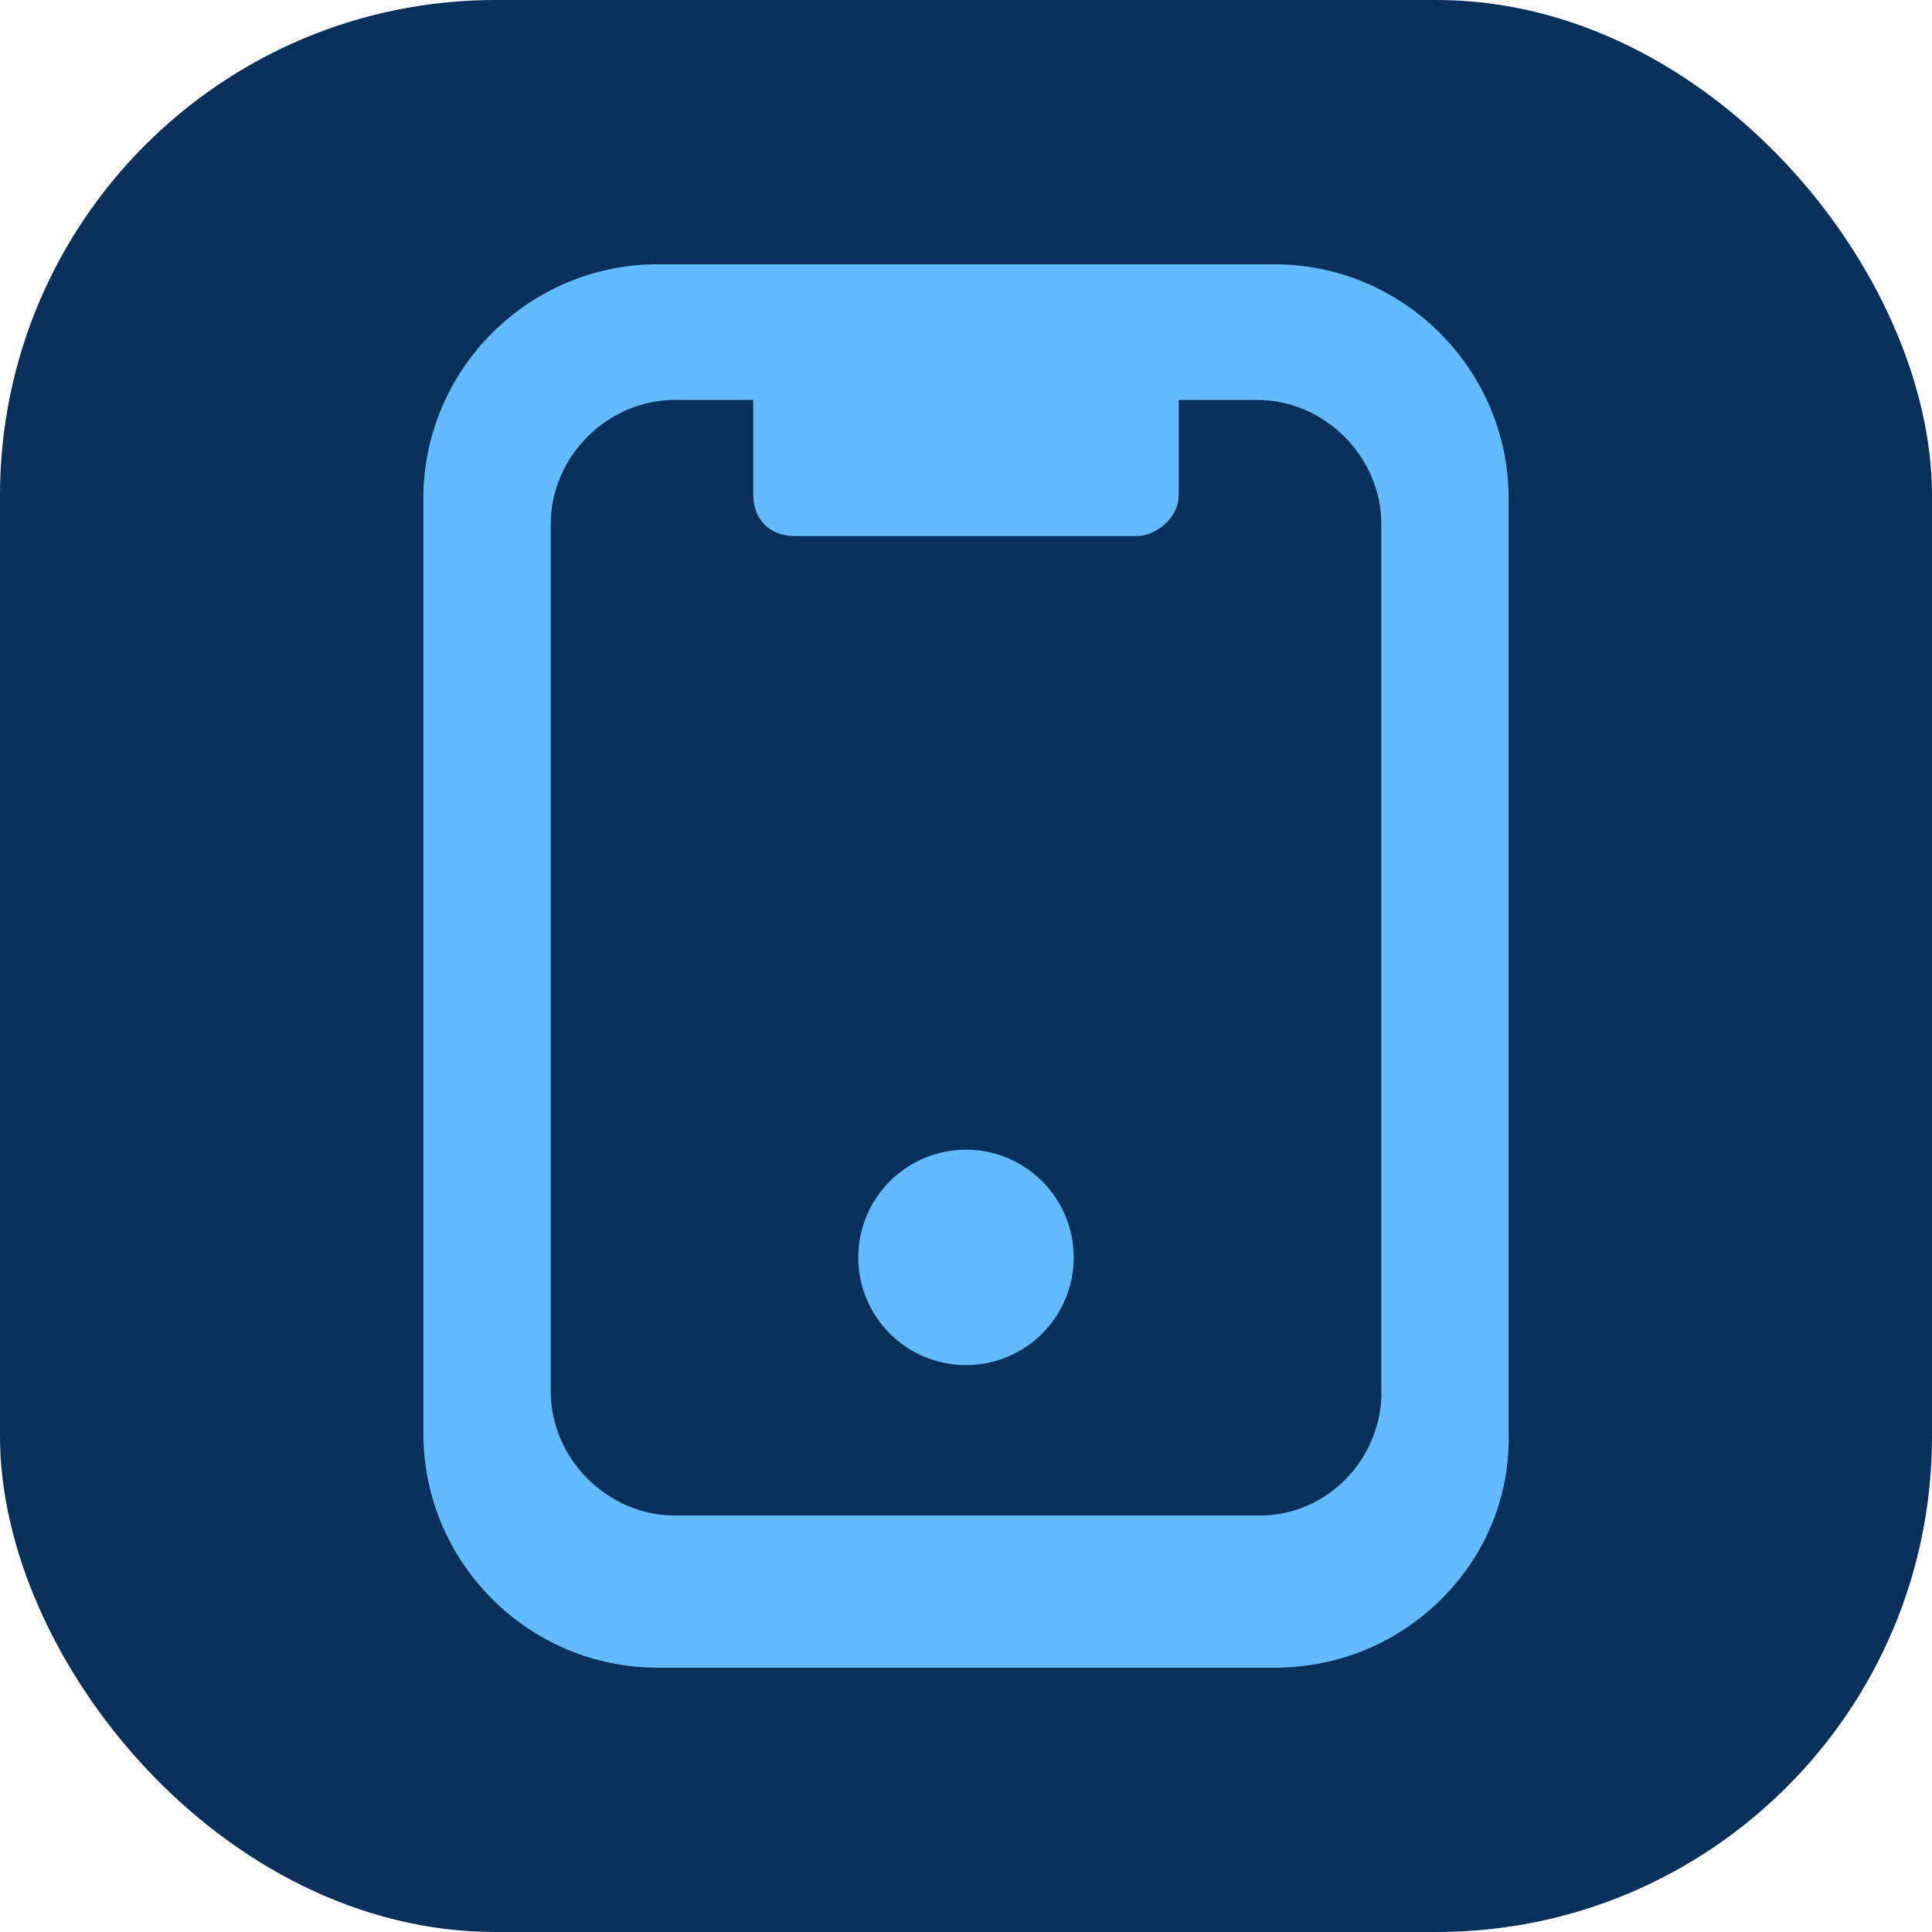
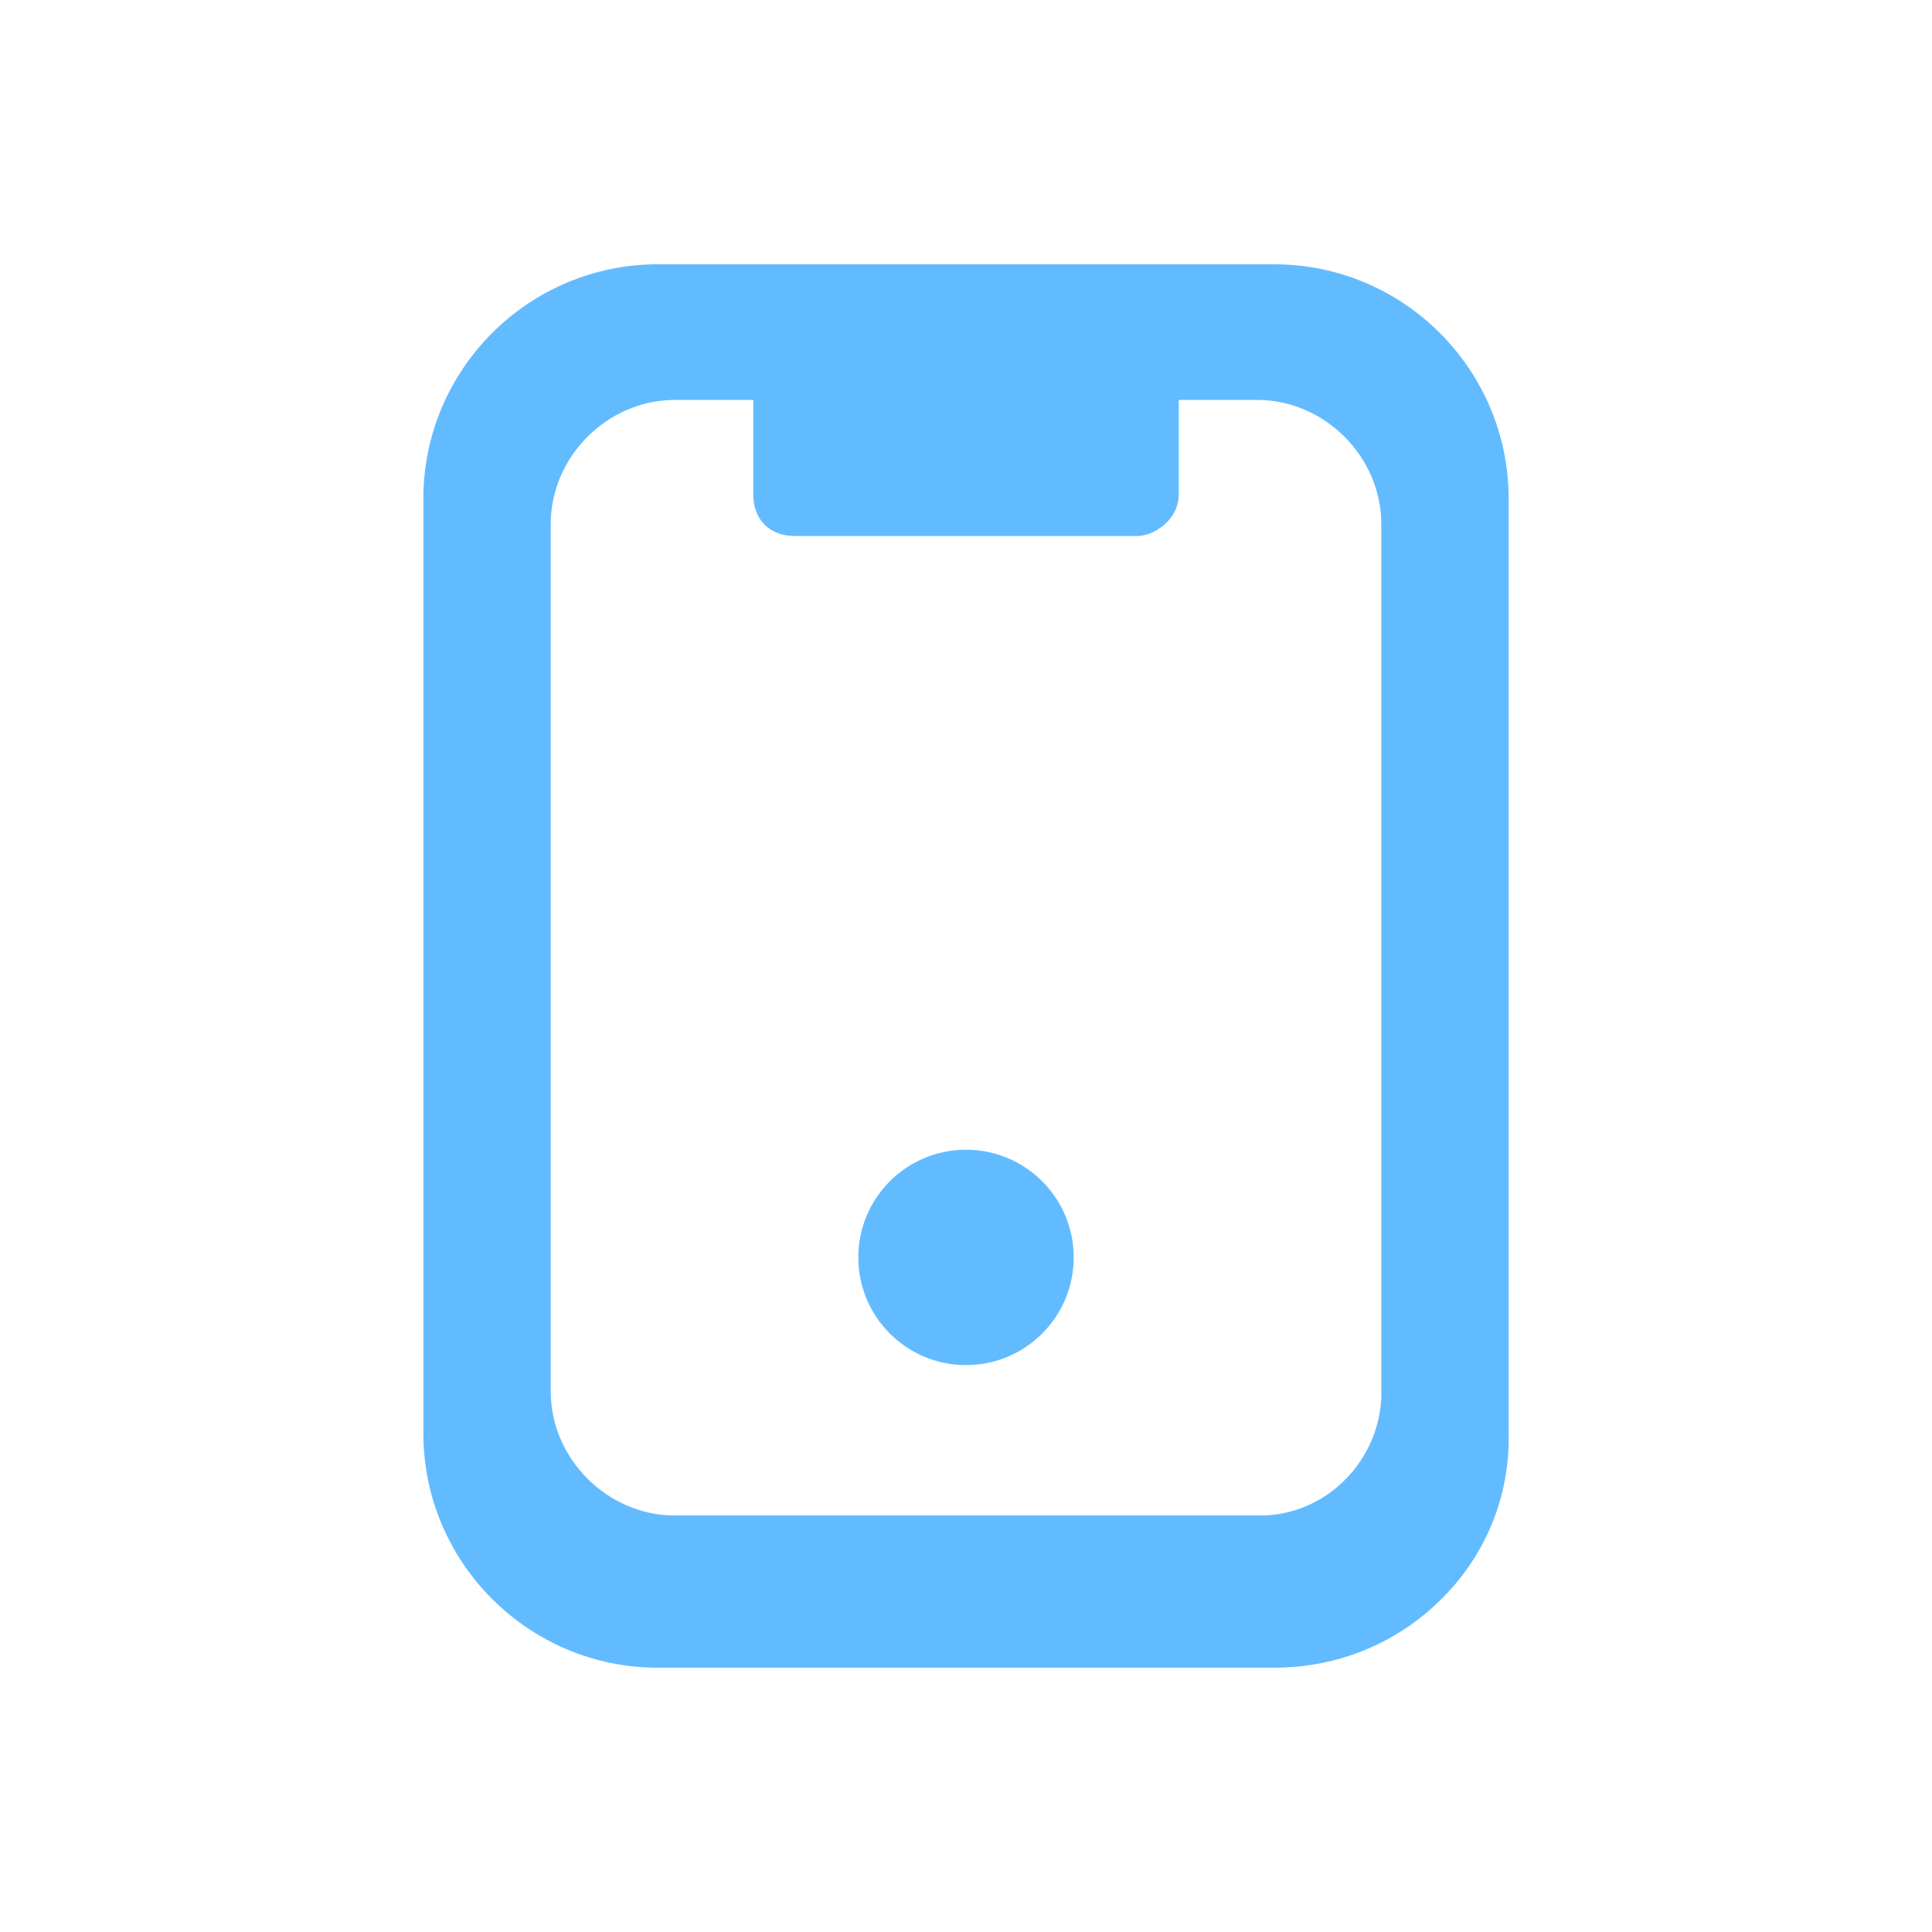
<svg xmlns="http://www.w3.org/2000/svg" viewBox="0 0 93.28 93.28">
  <defs>
    <style>.cls-1{fill:#08305a;}.cls-2{fill:#63bbff;}</style>
  </defs>
  <g id="Layer_2">
-     <rect class="cls-1" width="93.28" height="93.28" rx="23.92" ry="23.92" />
-   </g>
+     </g>
  <g id="Layer_1">
    <g>
      <circle class="cls-2" cx="46.64" cy="60.71" r="5.2" />
      <path class="cls-2" d="M61.52,12.76H31.76c-6.24,0-11.32,5.08-11.32,11.32v45.12c0,6.24,5.08,11.32,11.32,11.32h29.76c3.12,0,6.03-1.22,8.19-3.43,2.09-2.14,3.2-4.94,3.13-7.92V24.08c0-6.24-5.08-11.32-11.32-11.32Zm5.18,54.52c-.05,3.25-2.68,5.89-5.85,5.89h-28.27c-3.25,0-5.99-2.74-5.99-5.99V25.3c0-3.25,2.74-5.99,5.99-5.99h3.79v4.58c0,1.2,.8,1.99,1.99,1.99h16.56c.79,0,1.99-.79,1.99-1.99v-4.58h3.79c3.25,0,5.99,2.74,5.99,5.99v41.98Z" />
    </g>
  </g>
</svg>